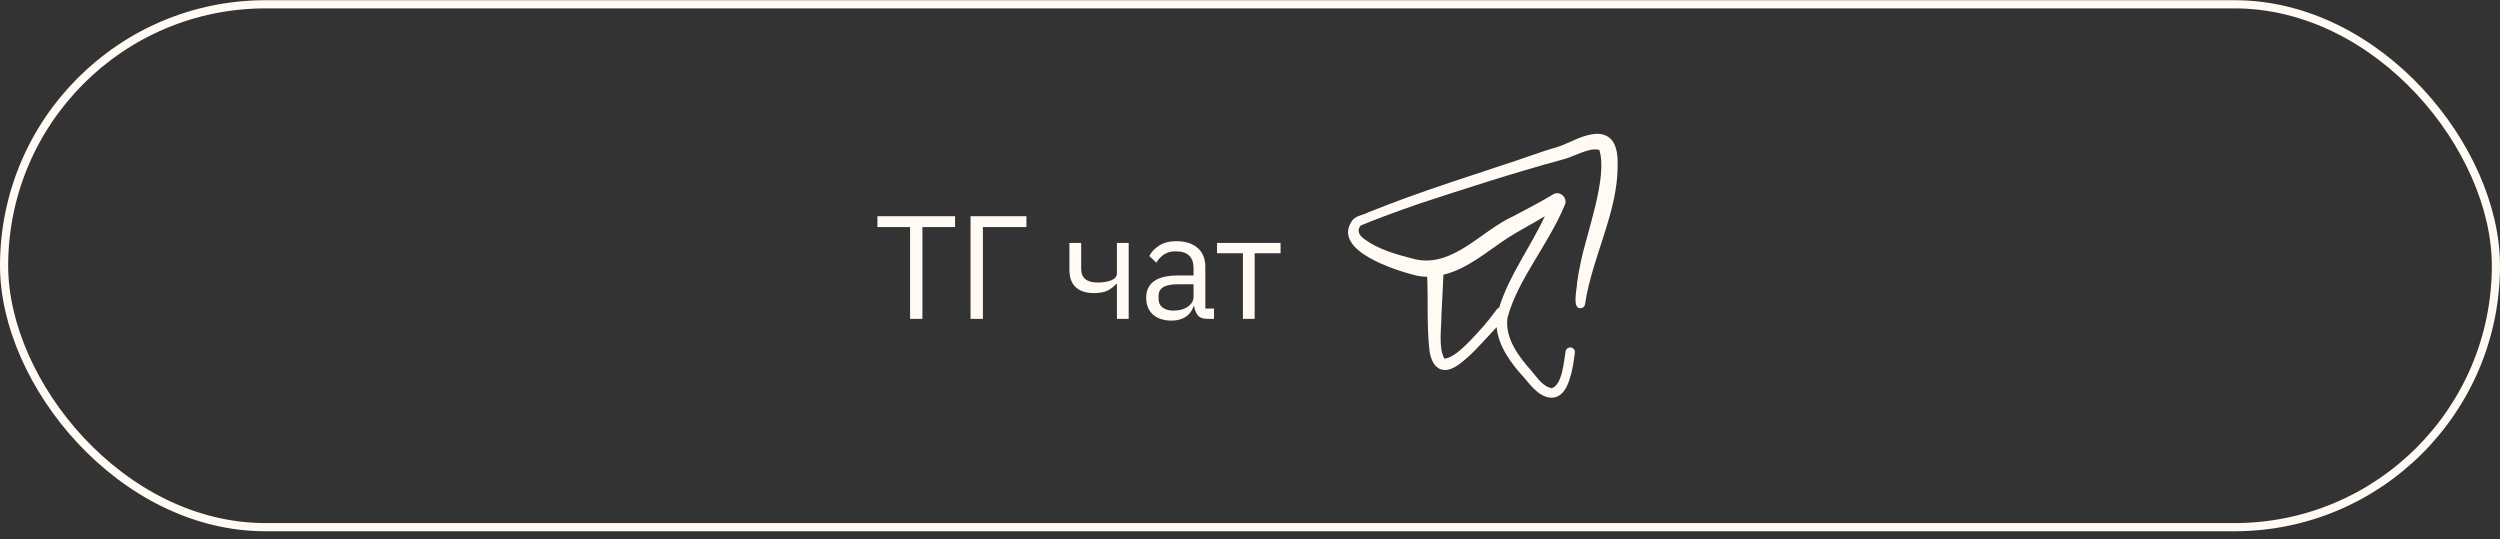
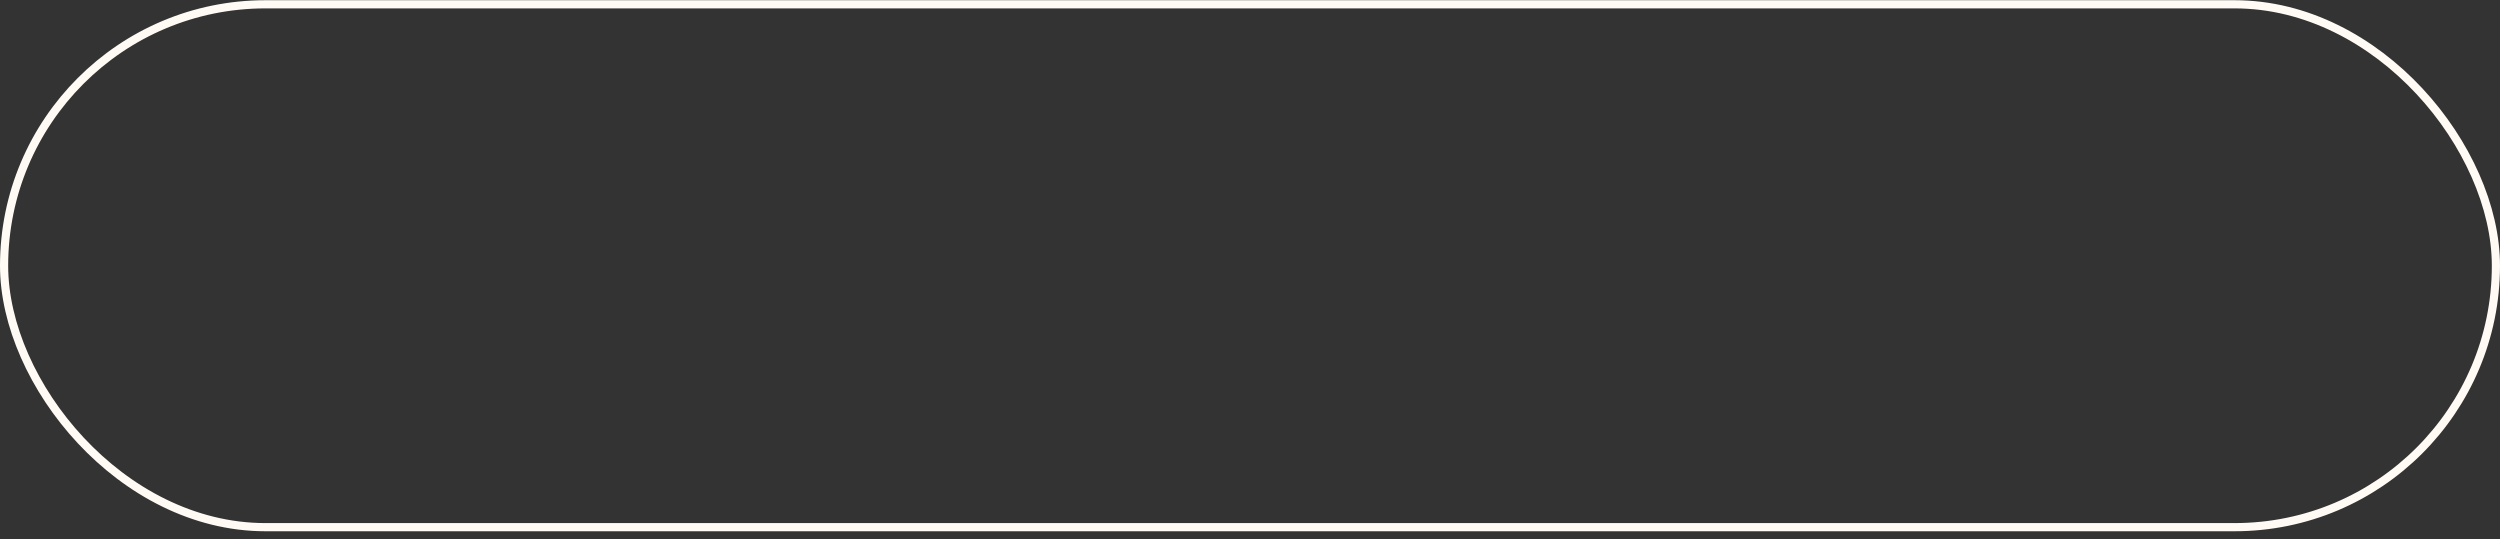
<svg xmlns="http://www.w3.org/2000/svg" width="306" height="66" viewBox="0 0 306 66" fill="none">
  <rect x="0" y="0" width="306" height="66" fill="#333333" stroke="none" />
-   <path d="M112.904 27.794V39.026H111.392V27.794H107.396V26.462H116.9V27.794H112.904ZM118.795 26.462H125.635V27.794H120.307V39.026H118.795V26.462ZM136.711 34.76H136.621C136.333 35.084 135.979 35.354 135.559 35.57C135.139 35.774 134.587 35.876 133.903 35.876C132.955 35.876 132.217 35.642 131.689 35.174C131.161 34.694 130.897 33.974 130.897 33.014V29.738H132.337V32.888C132.337 34.016 133.003 34.58 134.335 34.58C135.019 34.58 135.583 34.49 136.027 34.31C136.483 34.118 136.711 33.83 136.711 33.446V29.738H138.151V39.026H136.711V34.76ZM147.783 39.026C147.243 39.026 146.853 38.882 146.613 38.594C146.385 38.306 146.241 37.946 146.181 37.514H146.091C145.887 38.09 145.551 38.522 145.083 38.81C144.615 39.098 144.057 39.242 143.409 39.242C142.425 39.242 141.657 38.99 141.105 38.486C140.565 37.982 140.295 37.298 140.295 36.434C140.295 35.558 140.613 34.886 141.249 34.418C141.897 33.95 142.899 33.716 144.255 33.716H146.091V32.798C146.091 32.138 145.911 31.634 145.551 31.286C145.191 30.938 144.639 30.764 143.895 30.764C143.331 30.764 142.857 30.89 142.473 31.142C142.101 31.394 141.789 31.73 141.537 32.15L140.673 31.34C140.925 30.836 141.327 30.41 141.879 30.062C142.431 29.702 143.127 29.522 143.967 29.522C145.095 29.522 145.971 29.798 146.595 30.35C147.219 30.902 147.531 31.67 147.531 32.654V37.766H148.593V39.026H147.783ZM143.643 38.018C144.003 38.018 144.333 37.976 144.633 37.892C144.933 37.808 145.191 37.688 145.407 37.532C145.623 37.376 145.791 37.196 145.911 36.992C146.031 36.788 146.091 36.566 146.091 36.326V34.796H144.183C143.355 34.796 142.749 34.916 142.365 35.156C141.993 35.396 141.807 35.744 141.807 36.2V36.578C141.807 37.034 141.969 37.388 142.293 37.64C142.629 37.892 143.079 38.018 143.643 38.018ZM152.132 30.998H148.964V29.738H156.74V30.998H153.572V39.026H152.132V30.998Z" fill="#FFFBF4" />
  <rect x="0.5" y="0.526" width="305" height="64" rx="32" stroke="#FFFBF4" />
  <g clip-path="url(#clip0_106_1097)">
    <path d="M195.494 16.377C193.724 16.434 192.259 17.451 190.658 17.988C188.37 18.623 186.047 19.56 183.77 20.26C179.937 21.53 175.649 22.916 171.863 24.308C170.488 24.818 168.812 25.449 167.447 26C167.054 26.25 166.247 26.351 165.857 26.682C165.697 26.77 165.542 26.919 165.415 27.14C163.14 30.707 170.847 33.109 173.307 33.717C173.759 33.82 174.223 33.867 174.688 33.87C174.81 36.777 174.639 39.715 174.936 42.63C175.138 44.863 176.419 46.144 178.52 44.644C180.027 43.56 181.21 42.147 182.473 40.819C182.711 40.561 182.949 40.304 183.187 40.047C183.41 42.392 184.963 44.499 186.524 46.191C187.485 47.336 188.766 49.07 190.481 48.595C191.656 48.123 192.038 46.773 192.335 45.675C192.536 44.837 192.666 44.002 192.764 43.166C192.802 42.851 192.576 42.566 192.261 42.529C191.937 42.489 191.646 42.73 191.62 43.055C191.414 44.268 191.218 47.094 189.95 47.513C188.835 47.333 188.125 46.18 187.423 45.365C185.861 43.623 184.183 41.356 184.513 38.91C185.152 36.479 186.438 34.255 187.727 32.078C189.082 29.795 190.521 27.545 191.547 25.049C191.928 24.196 190.884 23.27 190.081 23.804C188.585 24.72 186.764 25.648 185.185 26.488C181.327 28.241 177.85 32.732 173.277 31.749C171.035 31.174 168.608 30.558 166.78 29.094C166.266 28.664 166.119 28.111 166.552 27.603C166.883 27.469 167.895 27.06 167.895 27.06L169.351 26.498C170.656 26.009 172.44 25.366 173.758 24.915C179.5 23.034 185.304 21.148 191.131 19.567C192.512 19.264 194.45 18.004 195.751 18.343C196.838 21.692 194.154 28.623 193.456 32.231C193.288 33.001 193.125 33.887 193.027 34.669C193.031 35.355 192.431 37.632 193.357 37.724C193.676 37.77 193.972 37.544 194.011 37.224C194.123 36.451 194.282 35.687 194.463 34.926C194.643 34.196 194.87 33.371 195.089 32.651C196.312 28.549 198.047 24.453 197.998 20.1C198.031 18.343 197.647 16.394 195.494 16.377ZM189.085 26.47C187.336 30.234 184.74 33.66 183.497 37.65C183.376 37.701 183.266 37.785 183.183 37.9C182.664 38.62 182.109 39.312 181.533 39.981C180.494 41.097 178.287 43.773 176.801 43.905C176.035 42.585 176.444 40.115 176.43 38.559C176.501 37.115 176.615 35.165 176.674 33.626C179.654 32.9 182.028 30.772 184.532 29.128C185.95 28.233 187.65 27.339 189.085 26.47Z" fill="#FFFBF4" />
  </g>
  <defs>
    <clipPath id="clip0_106_1097">
-       <rect width="33" height="33" fill="white" transform="translate(165 16.026)" />
-     </clipPath>
+       </clipPath>
  </defs>
</svg>